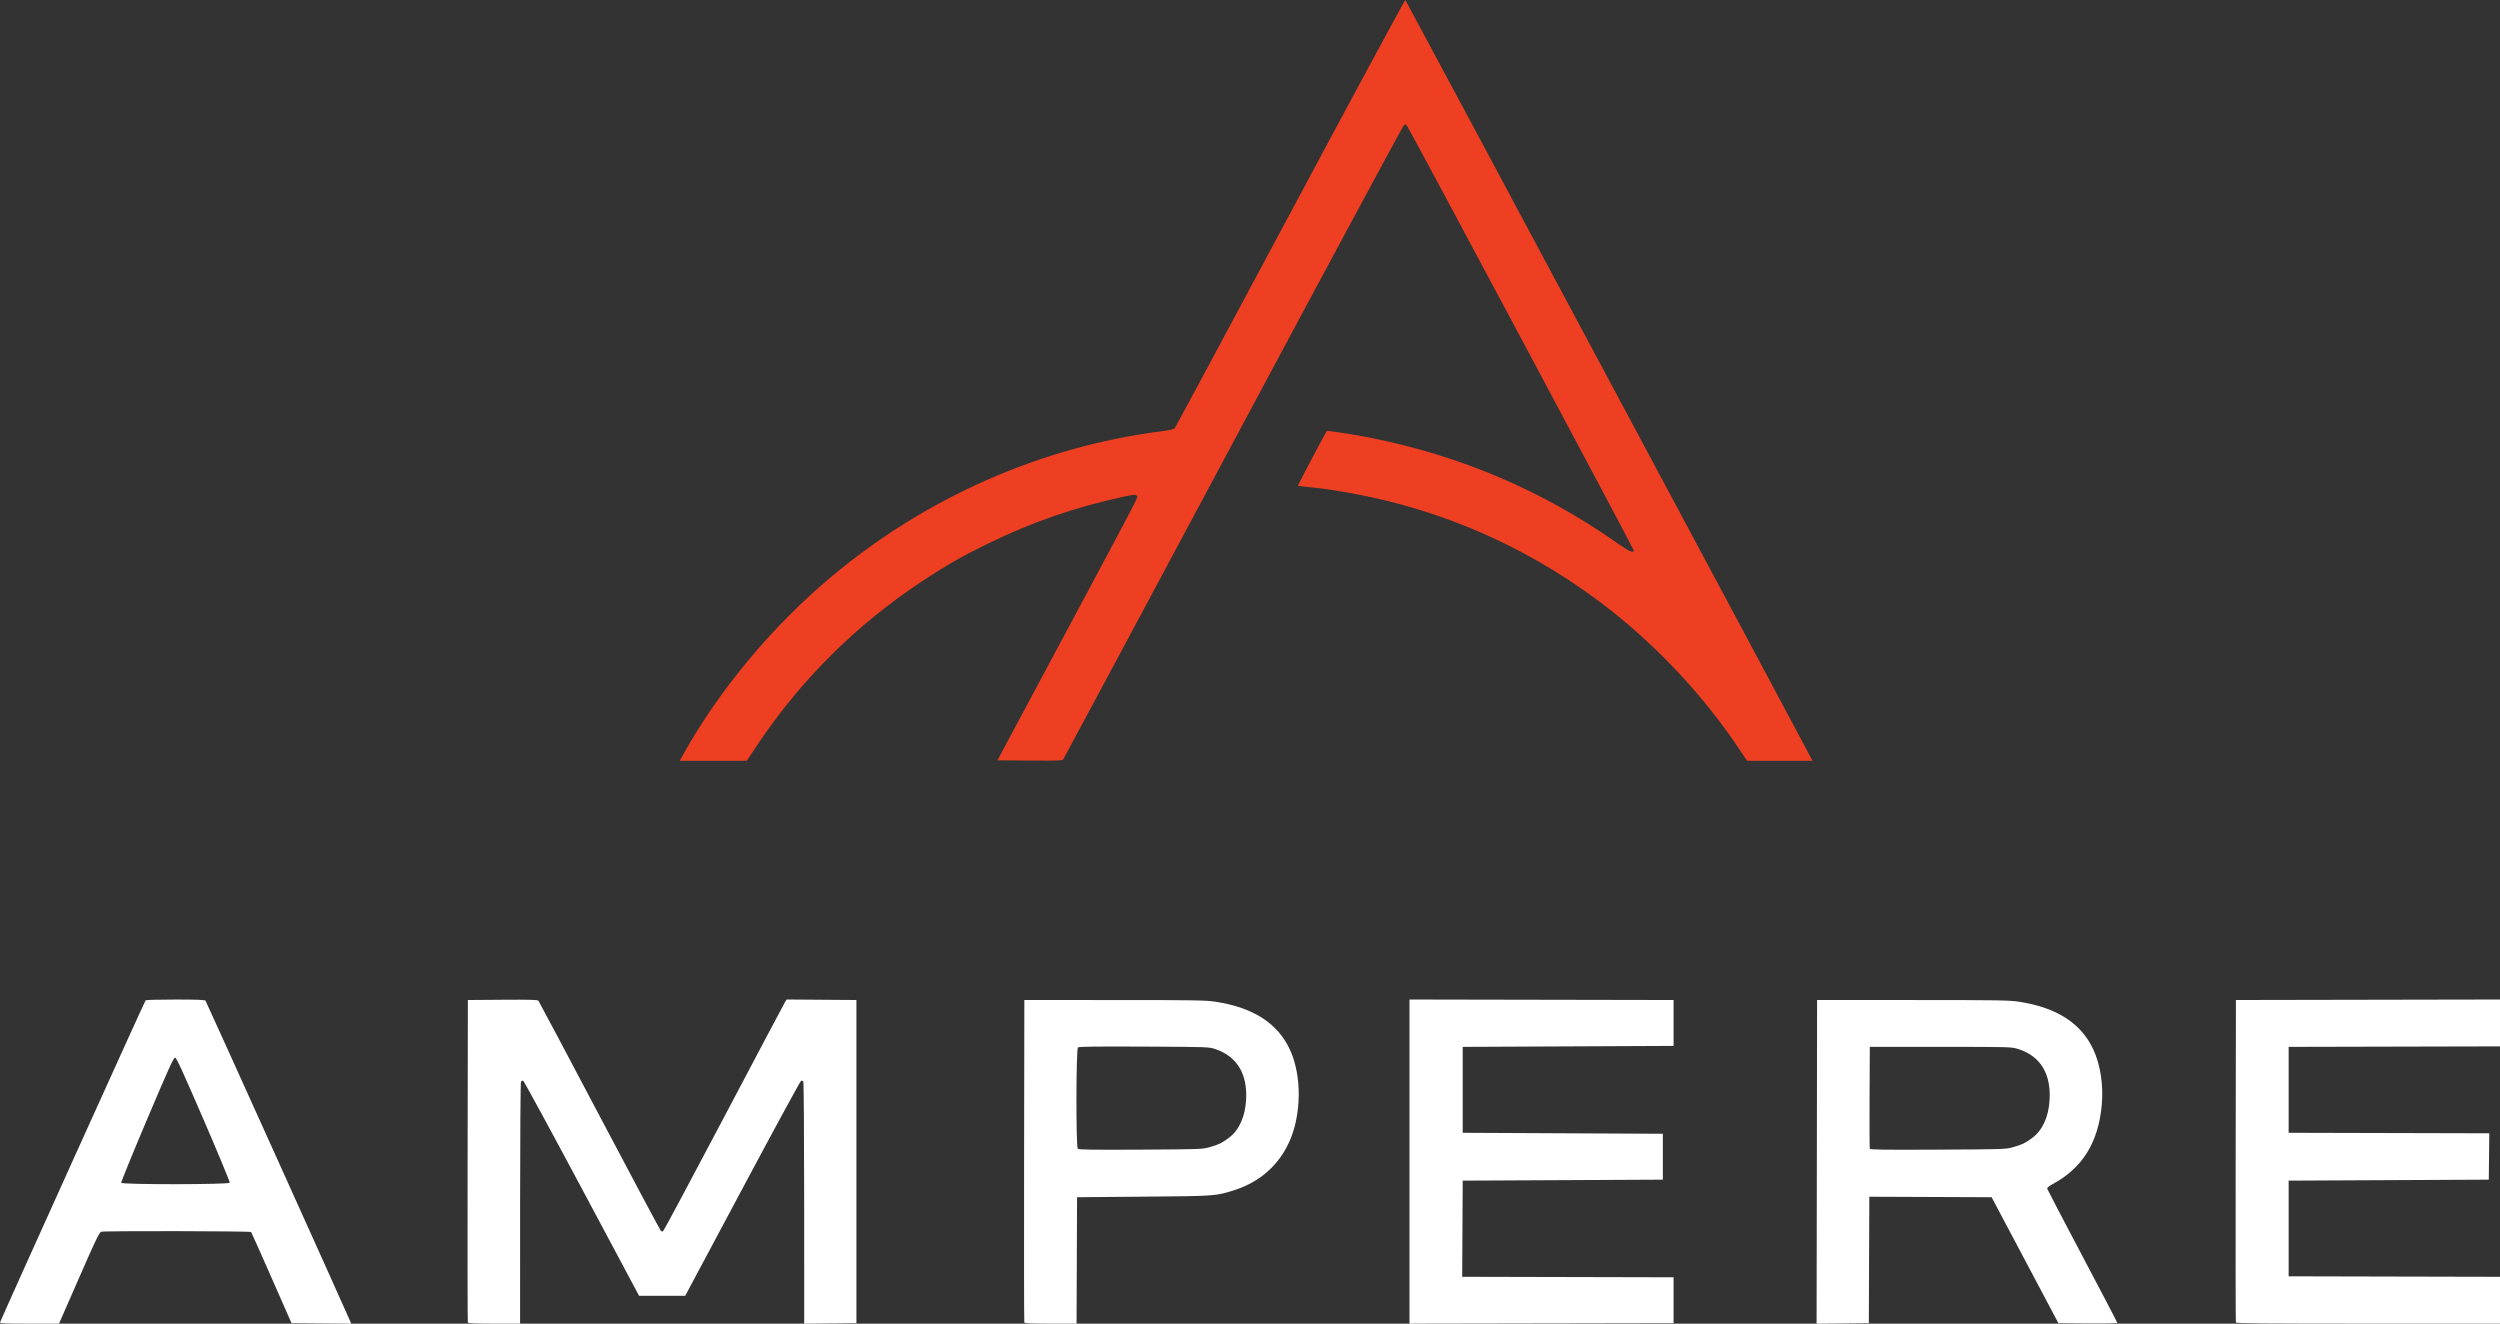
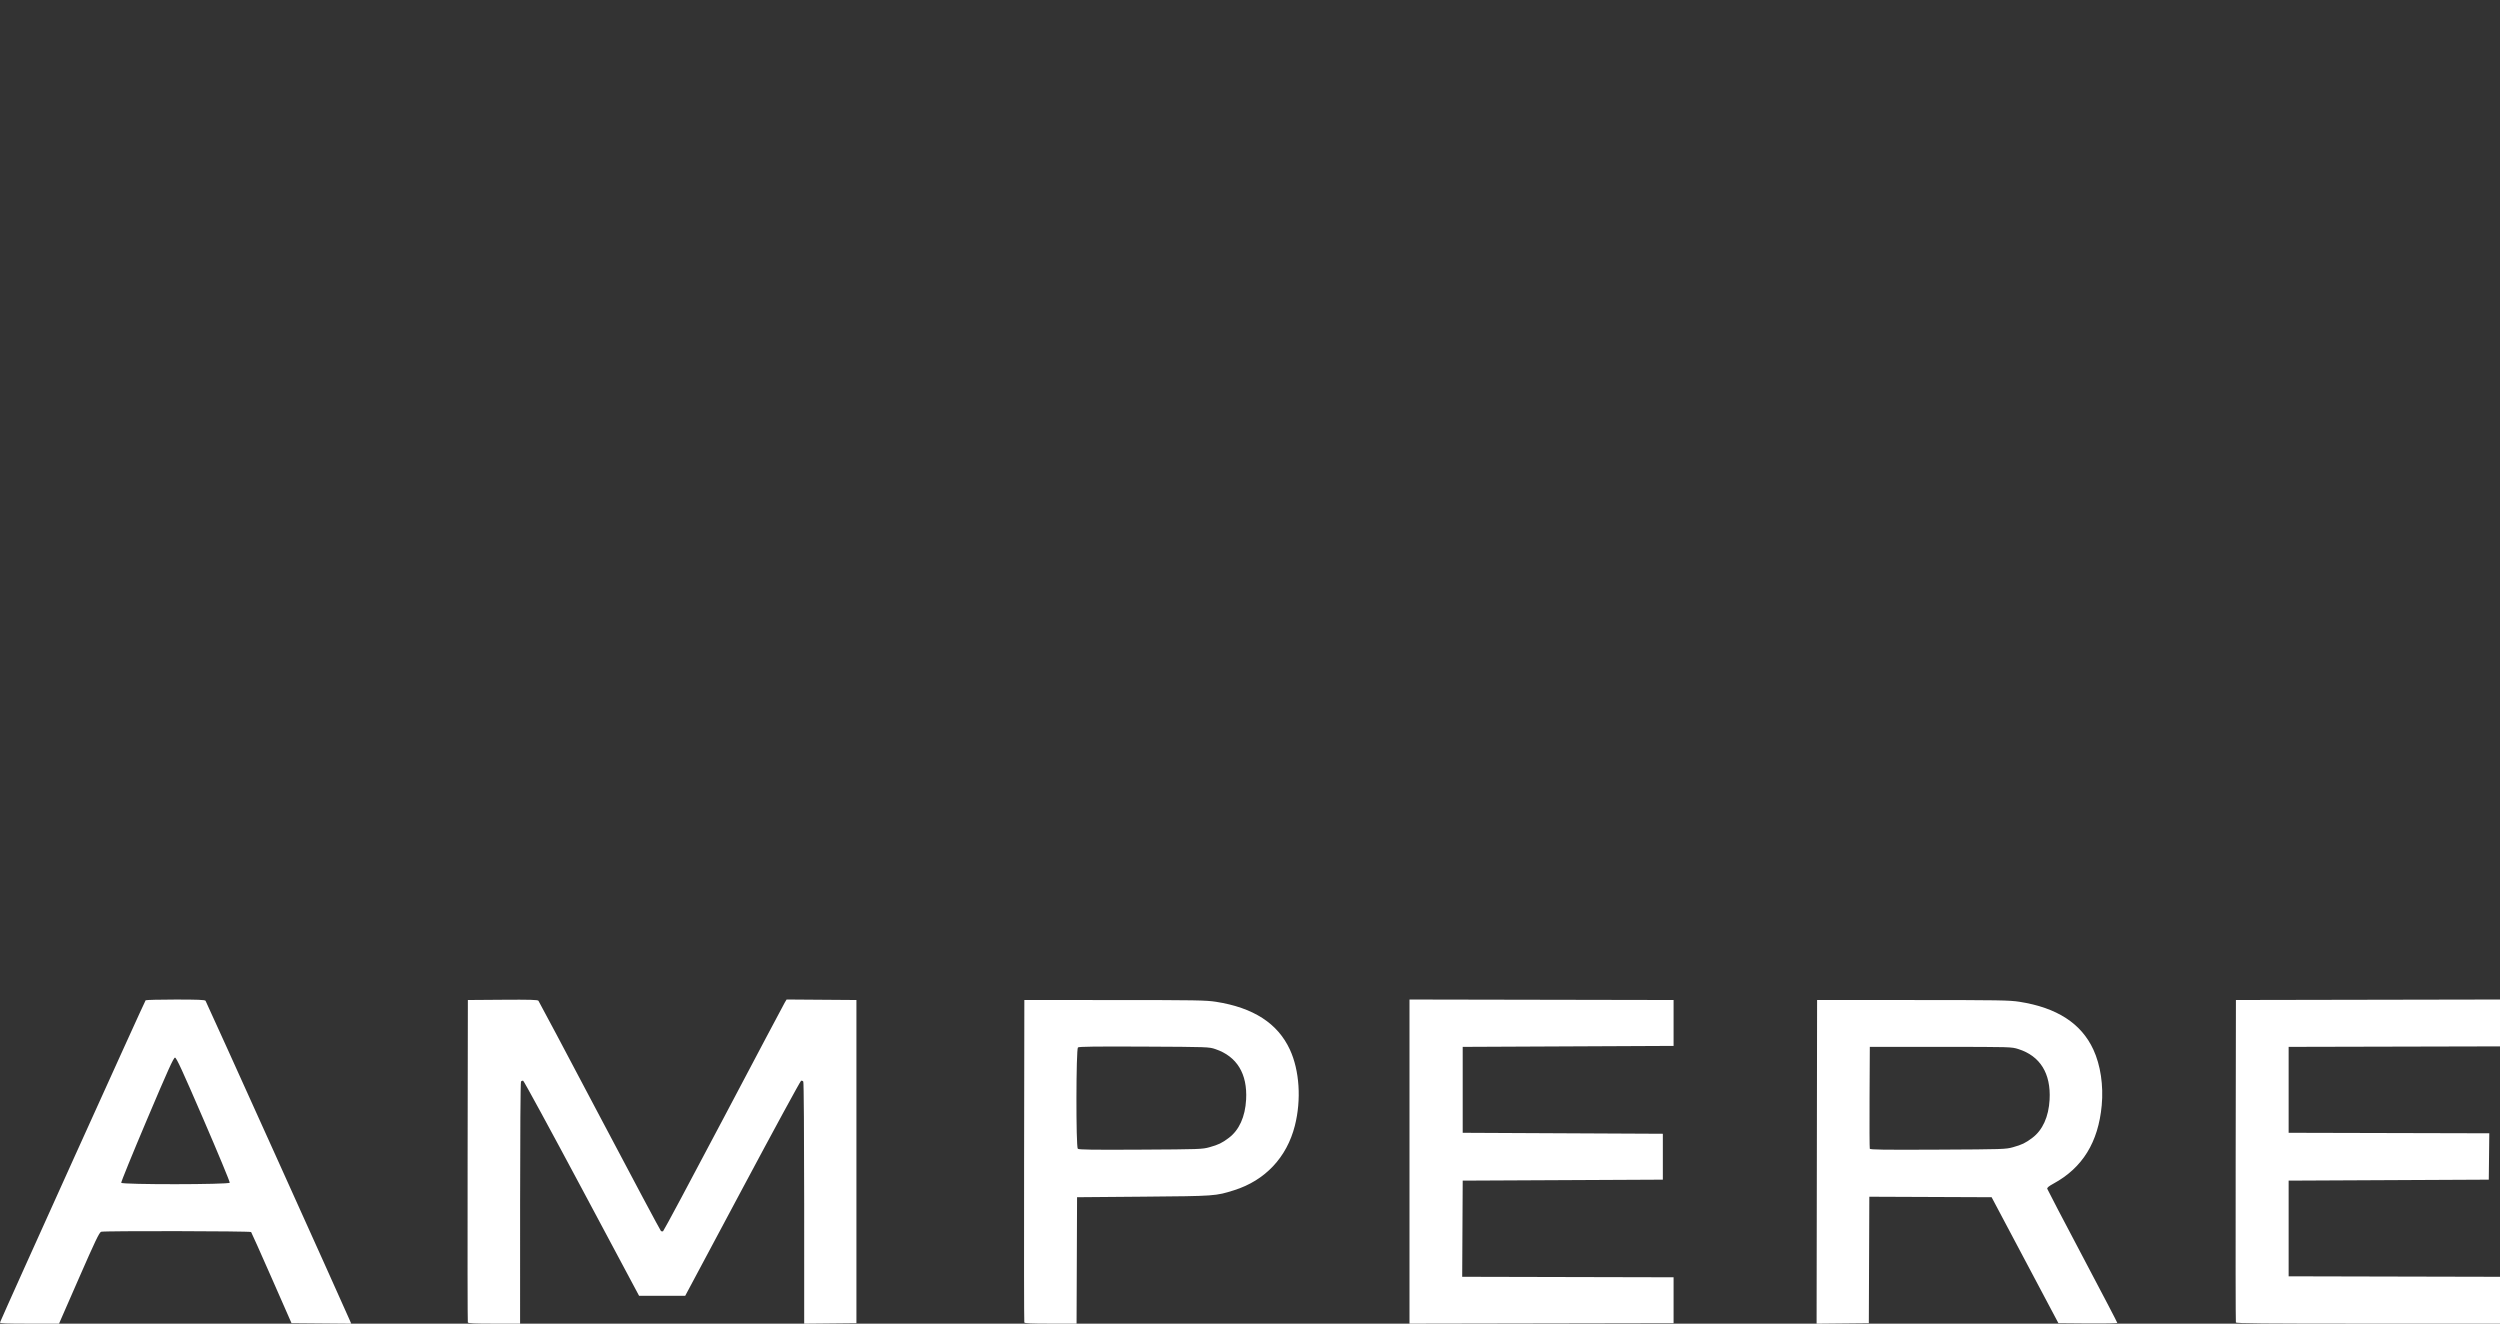
<svg xmlns="http://www.w3.org/2000/svg" width="2560.731" height="1355.842">
  <rect width="100%" height="100%" fill="#333333" stroke="none" />
-   <path d="M1079.28 741.675c36.628-65.823 91.242-131.33 151.612-181.848 97.078-81.238 214.402-132.952 337.804-148.898 6.875-.888 13.017-2.152 13.649-2.81.631-.656 53.926-99.864 118.433-220.46 64.506-120.597 117.602-218.922 117.99-218.5.64.694 409.72 765.009 414.808 775.016l2.16 4.25h-66.955l-8.192-12.25c-38.136-57.023-88.485-110.071-143.393-151.08-82.182-61.378-175.44-99.925-277.267-114.604-7.846-1.131-18.083-2.35-22.75-2.709-4.666-.358-8.483-.953-8.483-1.322 0-.591 28.775-55.009 29.547-55.877.535-.602 29.446 3.902 44.953 7.004 92.086 18.422 175.707 54.009 251.187 106.897 13.595 9.526 18.313 11.702 18.313 8.447 0-1.606-230.44-433.143-232.445-435.292-.66-.708-1.874-1.029-2.697-.713-.824.316-79.451 146.303-174.728 324.414-95.276 178.112-173.77 324.577-174.43 325.478-1.077 1.469-4.605 1.61-34.332 1.372l-33.132-.265 67.95-127c81.898-153.07 76.366-142.376 74.566-144.176-1.208-1.208-3.04-1.053-13.01 1.103-50.7 10.962-93.815 25.907-140.242 48.614-26.008 12.72-42.459 22.153-67 38.418-67.616 44.812-124.177 101.18-168.855 168.278l-10.145 15.237-34.336.013-34.336.013z" style="fill:#ef3f22" transform="translate(-379.264 30.843)" />
  <path d="M226.557 1145.716c3.994-9.999 148.386-329.458 149.149-329.984.586-.404 14.398-.742 30.693-.75 22.498-.012 29.877.285 30.665 1.234.79.953 141.13 311.835 147.848 327.515l1.398 3.264-30.584-.264-30.585-.265-20.369-46.35c-11.203-25.493-20.66-46.643-21.018-47-1.039-1.04-150.96-1.302-153.619-.268-1.94.753-6.013 9.261-22.748 47.518l-20.384 46.6H256.53c-23.978 0-30.366-.266-29.973-1.25m235.305-143.125c.29-.757-11.794-29.894-26.854-64.75-21.906-50.703-27.746-63.375-29.207-63.375-1.467 0-7.116 12.49-28.703 63.464-14.782 34.906-26.654 64.043-26.383 64.75.757 1.972 110.39 1.883 111.147-.09zm243.871 143.125c-.261-.687-.36-75.275-.218-165.75l.257-164.5 35.617-.262c27.723-.204 35.848.017 36.66 1 .573.694 28.824 53.912 62.779 118.262s62.193 117.296 62.75 117.658 1.503.463 2.103.226 28.507-52.407 62.016-115.931 61.743-116.845 62.743-118.489l1.818-2.989 35.757.263 35.757.262v331l-26.75.267-26.75.266-.015-123.266c-.01-69.62-.4-123.874-.9-124.662-.486-.768-1.511-1.155-2.279-.86-.767.294-27.786 49.972-60.042 110.395l-58.646 109.86h-47.23l-58.648-109.86c-32.256-60.422-59.276-110.1-60.044-110.395-.77-.295-1.796.092-2.282.86-.499.788-.89 55.035-.899 124.645l-.015 123.25H732.74c-20.304 0-26.642-.293-27.006-1.25zm570 0c-.261-.687-.36-75.275-.218-165.75l.257-164.5 92.5.026c83.297.023 93.62.201 103.764 1.787 38.4 6.002 63.33 22.129 75.743 48.997 9.869 21.36 11.824 51.359 5.08 77.944-8.23 32.447-30.45 56.06-62.161 66.057-19.037 6.002-19.137 6.009-92.926 6.623l-68 .566-.258 64.75-.257 64.75h-26.524c-20.3 0-26.636-.293-27-1.25m189.73-179.484c9.188-2.573 12.583-4.211 19.642-9.477 10.662-7.955 16.866-21.628 17.826-39.289 1.439-26.46-9.414-44.275-31.51-51.722-6.582-2.219-7.327-2.245-72.99-2.556-49.557-.235-66.699-.02-67.75.854-1.964 1.63-2.117 101.815-.16 103.777.983.984 14.742 1.18 64.25.91 60.9-.332 63.257-.415 70.692-2.497m204.809 14.734V814.96l135.25.254 135.25.253v47l-108 .5-108 .5v88l102.5.5 102.5.5v47l-102.5.5-102.5.5-.26 49.246-.26 49.245 108.26.255 108.26.254v47l-135.25.254-135.25.254zm417.247.267.253-165.767 98 .022c88.664.02 99.073.19 109.264 1.787 38.421 6.02 63.33 22.135 75.743 49.001 7.315 15.832 10.44 36.71 8.545 57.076-3.516 37.79-19.62 63.931-49.383 80.162-4.872 2.657-6.708 4.188-6.402 5.339.236.888 16.472 31.955 36.08 69.039 19.61 37.083 35.653 67.802 35.653 68.264s-13.572.72-30.16.575l-30.16-.264-34.204-64.5-34.204-64.5-62.629-.258-62.629-.257-.257 64.757-.257 64.758-26.753.266-26.753.266zm200.944-14.996c9.192-2.58 12.587-4.219 19.642-9.483 10.662-7.954 16.866-21.627 17.826-39.288 1.454-26.733-9.686-44.73-32.04-51.76-7.1-2.233-7.323-2.24-79.62-2.24h-72.5l-.26 51.5c-.142 28.325-.035 52.085.239 52.8.403 1.055 13.597 1.238 69.76.965 67.382-.327 69.47-.394 76.953-2.494m228.27 179.48c-.261-.688-.36-75.276-.218-165.75l.257-164.5 135.25-.254 135.25-.254v47.998l-108.25.255-108.25.254v88l102.768.255 102.768.255-.268 23.745-.268 23.745-102.5.5-102.5.5v98l108.25.255 108.25.254v47.991H2652.24c-107.105 0-135.13-.258-135.506-1.25" style="fill:#fff" transform="translate(-226.54 208.843)" />
</svg>